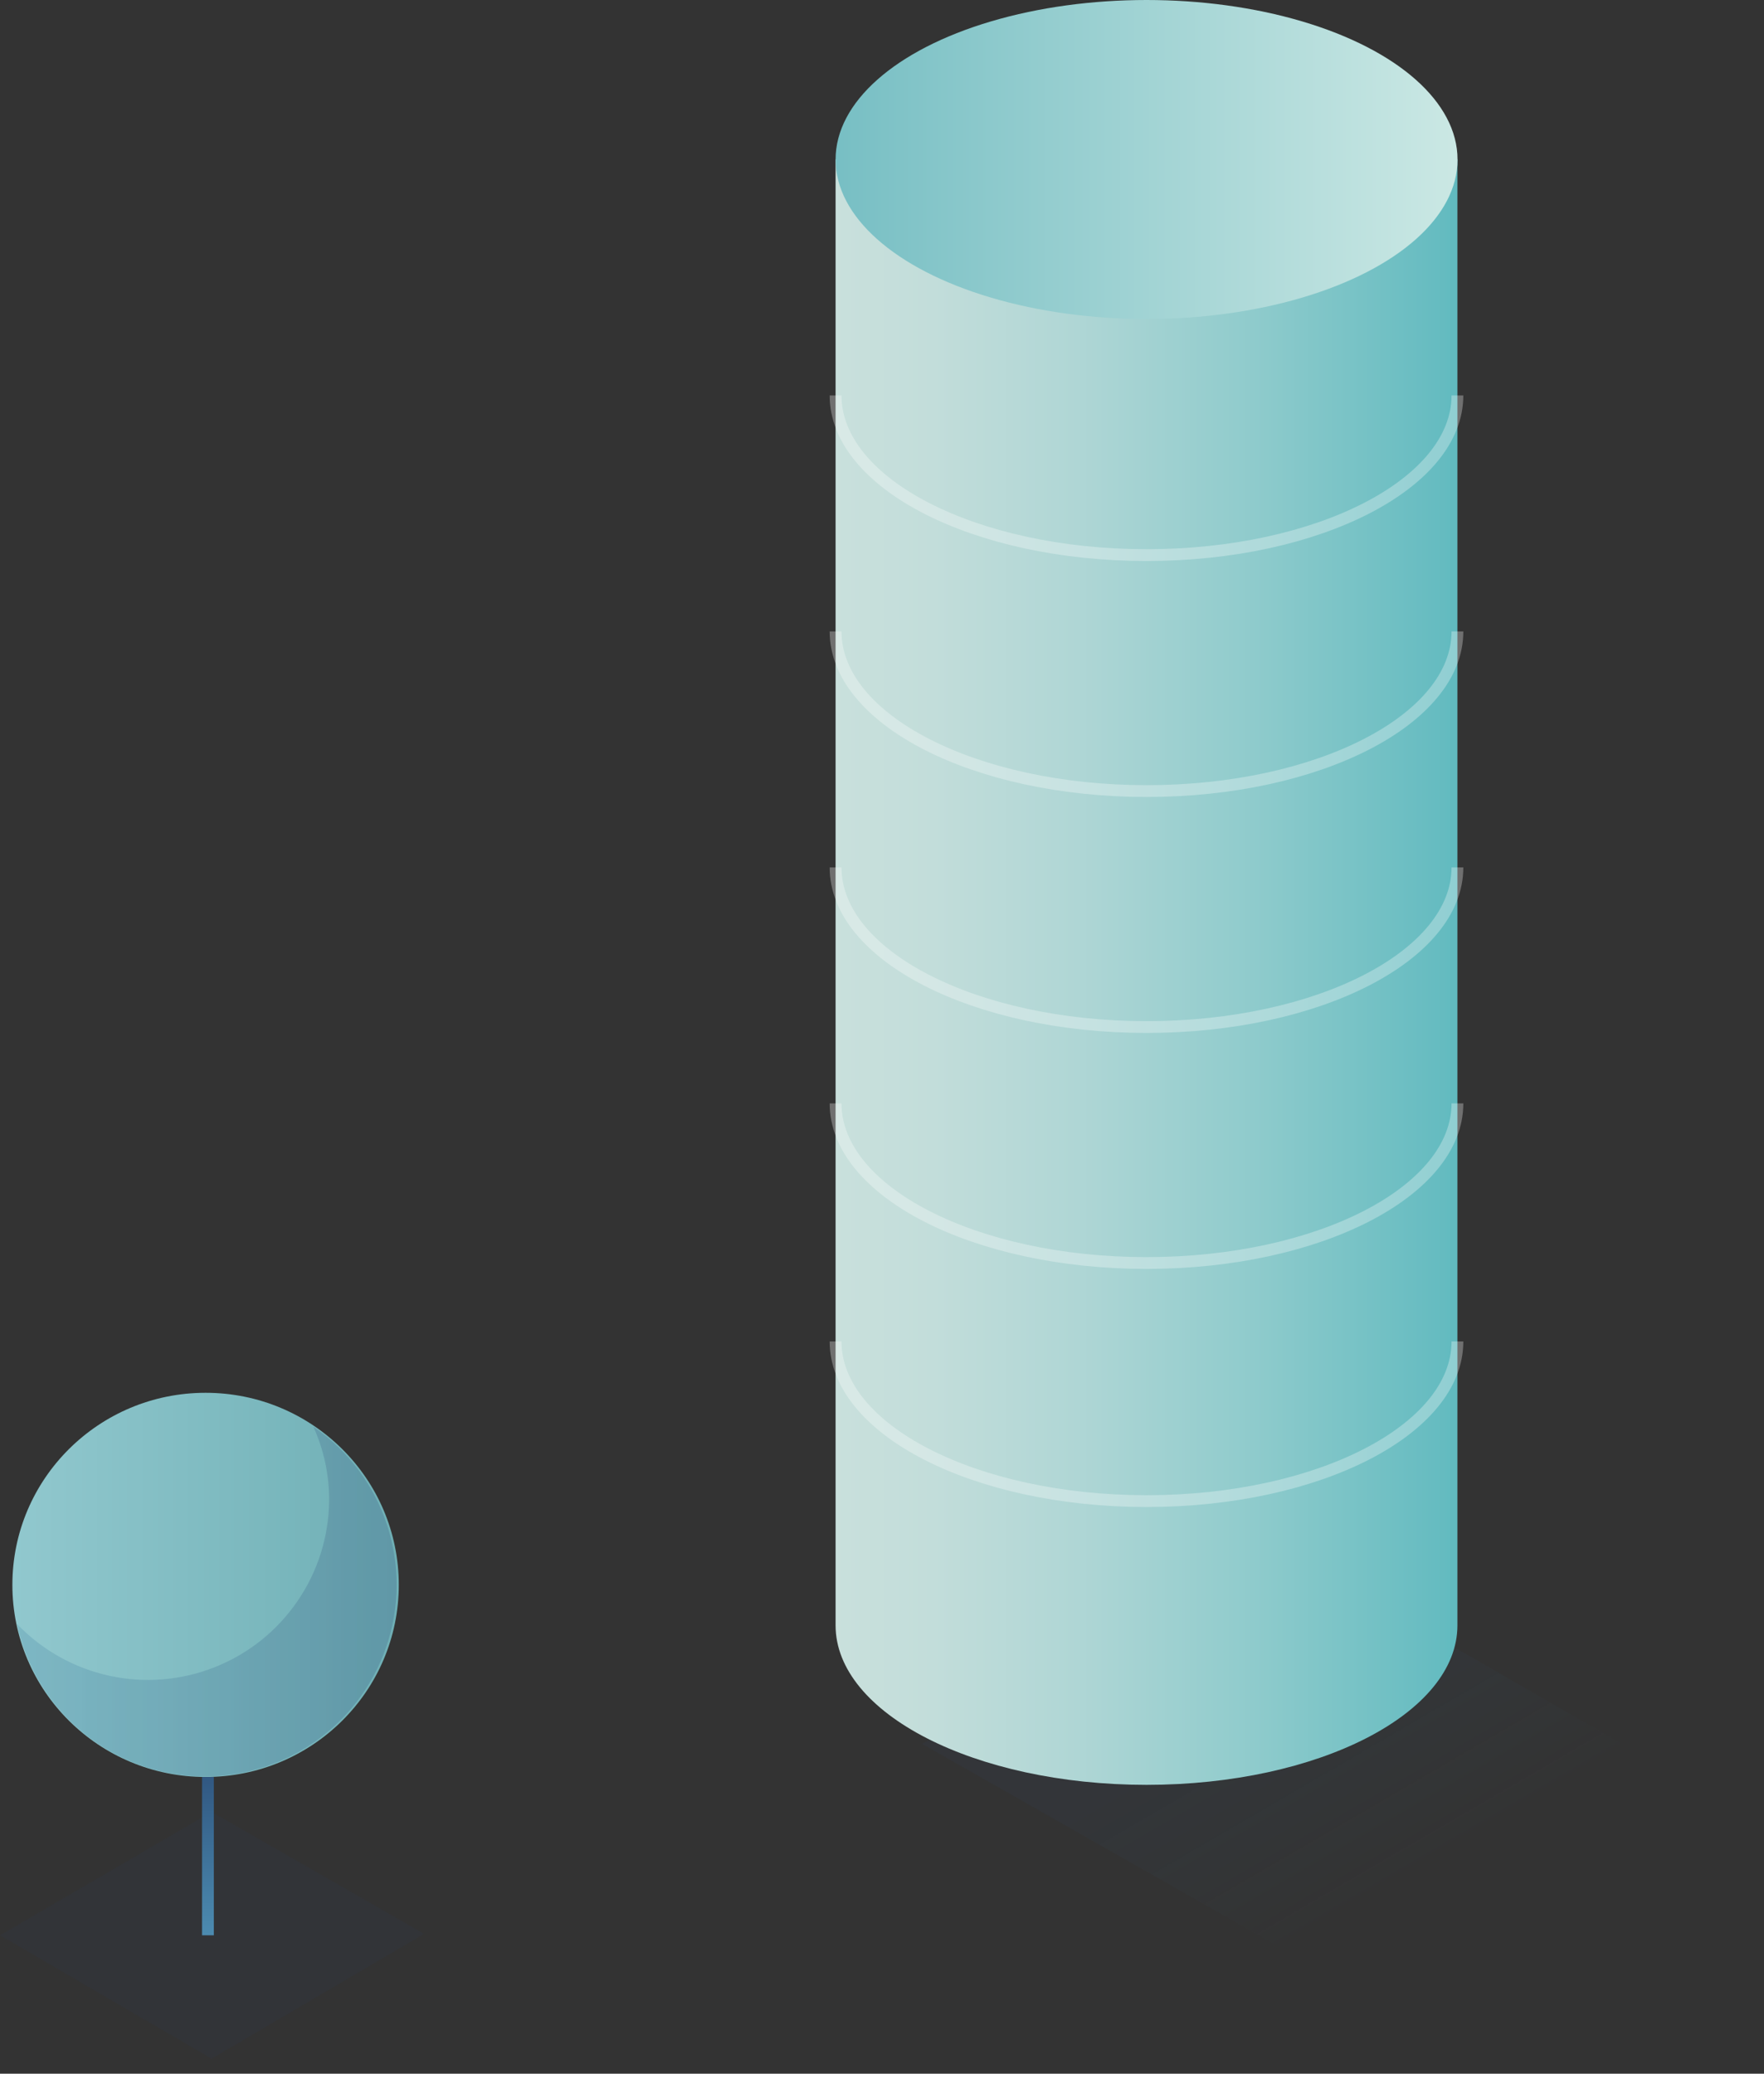
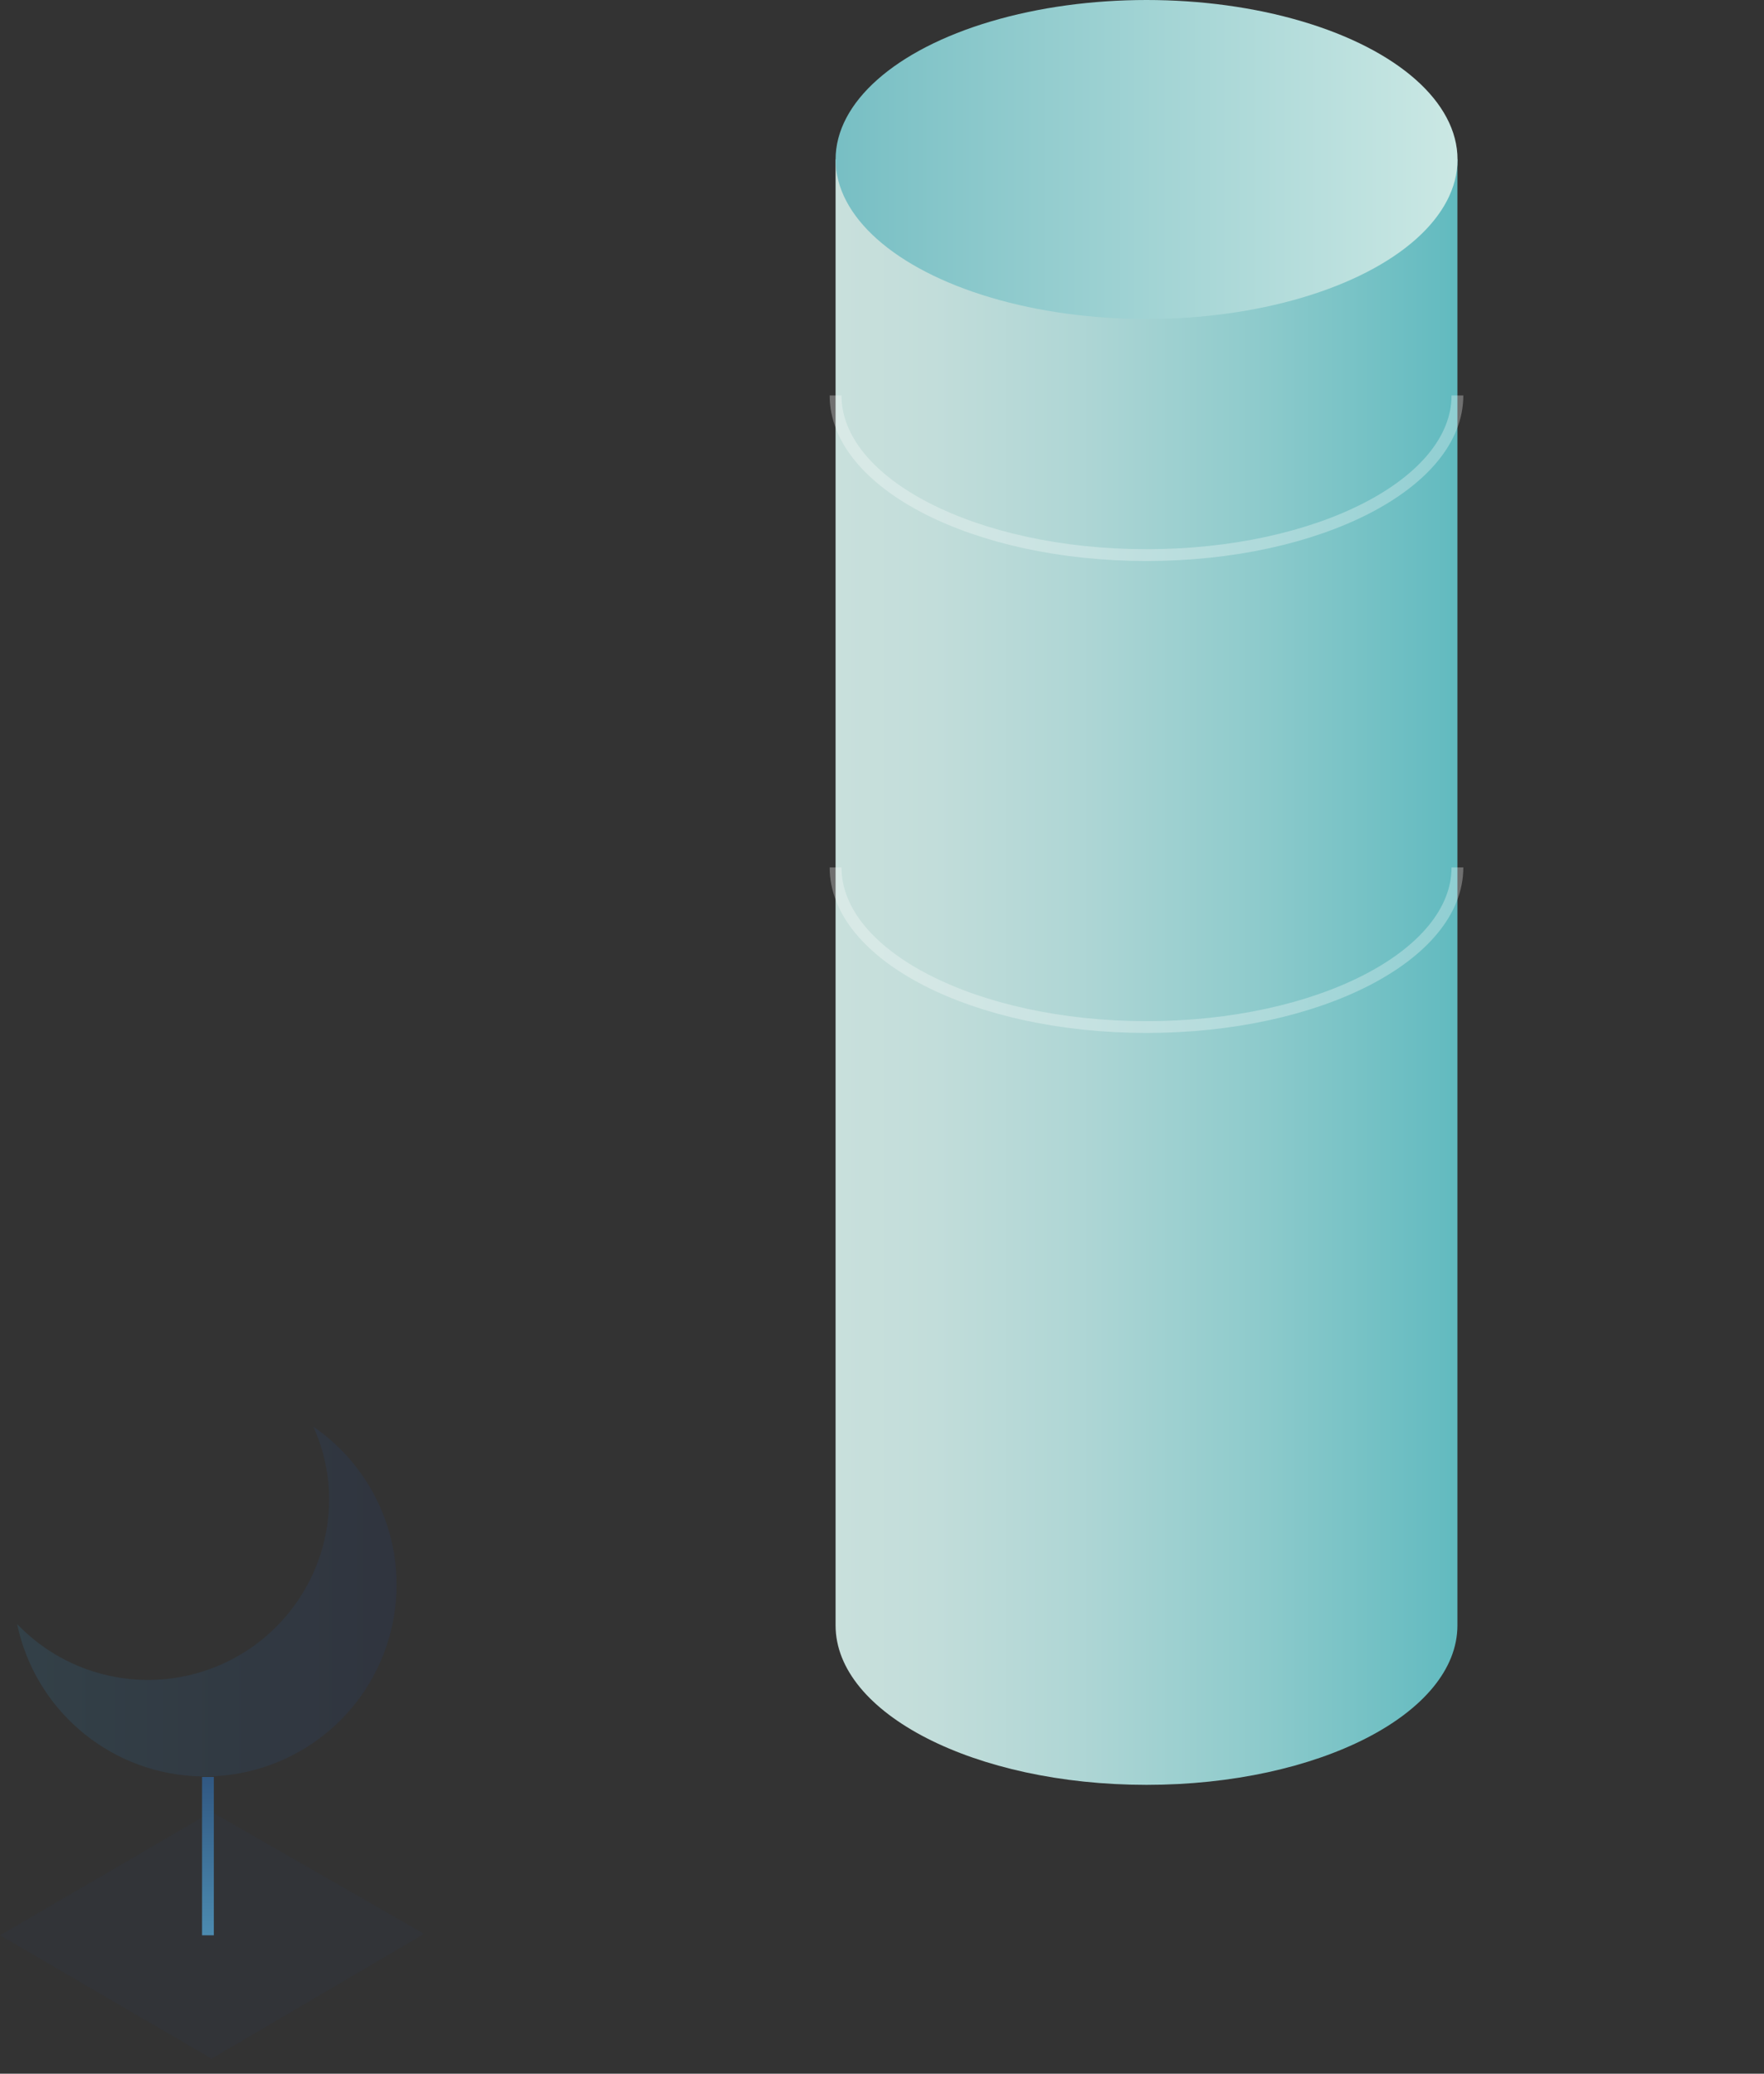
<svg xmlns="http://www.w3.org/2000/svg" width="114px" height="134px" viewBox="0 0 114 134" version="1.1">
  <rect x="0" y="0" width="114" height="134" fill="#333333" stroke="none" />
  <title>Group 15</title>
  <defs>
    <linearGradient x1="64.447%" y1="63.633%" x2="35.553%" y2="35.829%" id="linearGradient-1">
      <stop stop-color="#3881A8" stop-opacity="0" offset="0%" />
      <stop stop-color="#2E4772" offset="100%" />
    </linearGradient>
    <linearGradient x1="0%" y1="50%" x2="100%" y2="50%" id="linearGradient-2">
      <stop stop-color="#C9E0DC" offset="0%" />
      <stop stop-color="#C2DDDA" offset="16%" />
      <stop stop-color="#AFD6D5" offset="39%" />
      <stop stop-color="#8FCBCC" offset="67%" />
      <stop stop-color="#64BBC0" offset="98%" />
      <stop stop-color="#61BABF" offset="99%" />
    </linearGradient>
    <linearGradient x1="0%" y1="50%" x2="99.981%" y2="50%" id="linearGradient-3">
      <stop stop-color="#78BFC4" offset="1%" />
      <stop stop-color="#CBE8E4" offset="100%" />
    </linearGradient>
    <linearGradient x1="0%" y1="50%" x2="99.969%" y2="50%" id="linearGradient-4">
      <stop stop-color="#91C8CE" offset="0%" />
      <stop stop-color="#6FAFB5" offset="99%" />
    </linearGradient>
    <linearGradient x1="-3.53546694e-13%" y1="49.716%" x2="99.981%" y2="49.716%" id="linearGradient-5">
      <stop stop-color="#32769C" offset="1%" />
      <stop stop-color="#223669" offset="100%" />
    </linearGradient>
    <linearGradient x1="50%" y1="100%" x2="50%" y2="0%" id="linearGradient-6">
      <stop stop-color="#4C8BB0" offset="0%" />
      <stop stop-color="#315882" offset="99%" />
    </linearGradient>
  </defs>
  <g id="Blog" stroke="none" stroke-width="1" fill="none" fill-rule="evenodd">
    <g id="Blog-Home" transform="translate(-1408, -2344)">
      <g id="Group-44" transform="translate(1408, 2344)">
-         <polygon id="Path" fill="url(#linearGradient-1)" opacity="0.087" points="113.186 117.522 90.496 130.254 59.575 112.681 83.639 100.468" />
        <path d="M54,10.307 L54,105.027 C54,110.722 63,115.334 74.097,115.334 C85.195,115.334 94.187,110.722 94.187,105.027 L94.187,10.307 L54,10.307 Z" id="Path" fill="url(#linearGradient-2)" fill-rule="nonzero" />
        <path d="M94.187,25.555 C94.187,31.25 85.195,35.87 74.097,35.87 C63,35.87 54,31.25 54,25.555" id="Path" stroke="#FFFFFF" stroke-width="0.763" opacity="0.3" />
-         <path d="M94.187,40.803 C94.187,46.498 85.195,51.118 74.097,51.118 C63,51.118 54,46.498 54,40.803" id="Path" stroke="#FFFFFF" stroke-width="0.763" opacity="0.3" />
        <path d="M94.187,56.051 C94.187,61.746 85.195,66.366 74.097,66.366 C63,66.366 54,61.746 54,56.051" id="Path" stroke="#FFFFFF" stroke-width="0.763" opacity="0.3" />
-         <path d="M94.187,71.299 C94.187,76.994 85.195,81.614 74.097,81.614 C63,81.614 54,76.994 54,71.299" id="Path" stroke="#FFFFFF" stroke-width="0.763" opacity="0.3" />
-         <path d="M94.187,86.684 C94.187,92.379 85.195,96.999 74.097,96.999 C63,96.999 54,92.379 54,86.684" id="Path" stroke="#FFFFFF" stroke-width="0.763" opacity="0.3" />
        <ellipse id="Oval" fill="url(#linearGradient-3)" fill-rule="nonzero" cx="74.097" cy="10.307" rx="20.097" ry="10.307" />
-         <ellipse id="Oval-Copy-16" fill="url(#linearGradient-4)" fill-rule="nonzero" cx="13.286" cy="102.412" rx="12.486" ry="12.412" />
        <path d="M20.25,92.188 C20.926,93.678 21.275,95.295 21.272,96.93 C21.24,101.696 18.32,105.966 13.889,107.727 C9.459,109.487 4.402,108.386 1.106,104.943 C2.249,110.397 6.895,114.417 12.459,114.767 C18.023,115.117 23.135,111.71 24.953,106.442 C26.771,101.174 24.847,95.341 20.25,92.188 L20.25,92.188 Z" id="Path-Copy" fill="url(#linearGradient-5)" fill-rule="nonzero" opacity="0.2" />
        <polygon id="Path-Copy-2" fill="#24416D" opacity="0.087" points="13.675 133.029 2.27373675e-13 125.055 13.675 117.08 27.412 124.963" />
        <polygon id="Path-Copy-3" fill="url(#linearGradient-6)" fill-rule="nonzero" points="13.82 114.823 13.82 125.055 13.058 125.055 13.058 114.823" />
      </g>
    </g>
  </g>
</svg>